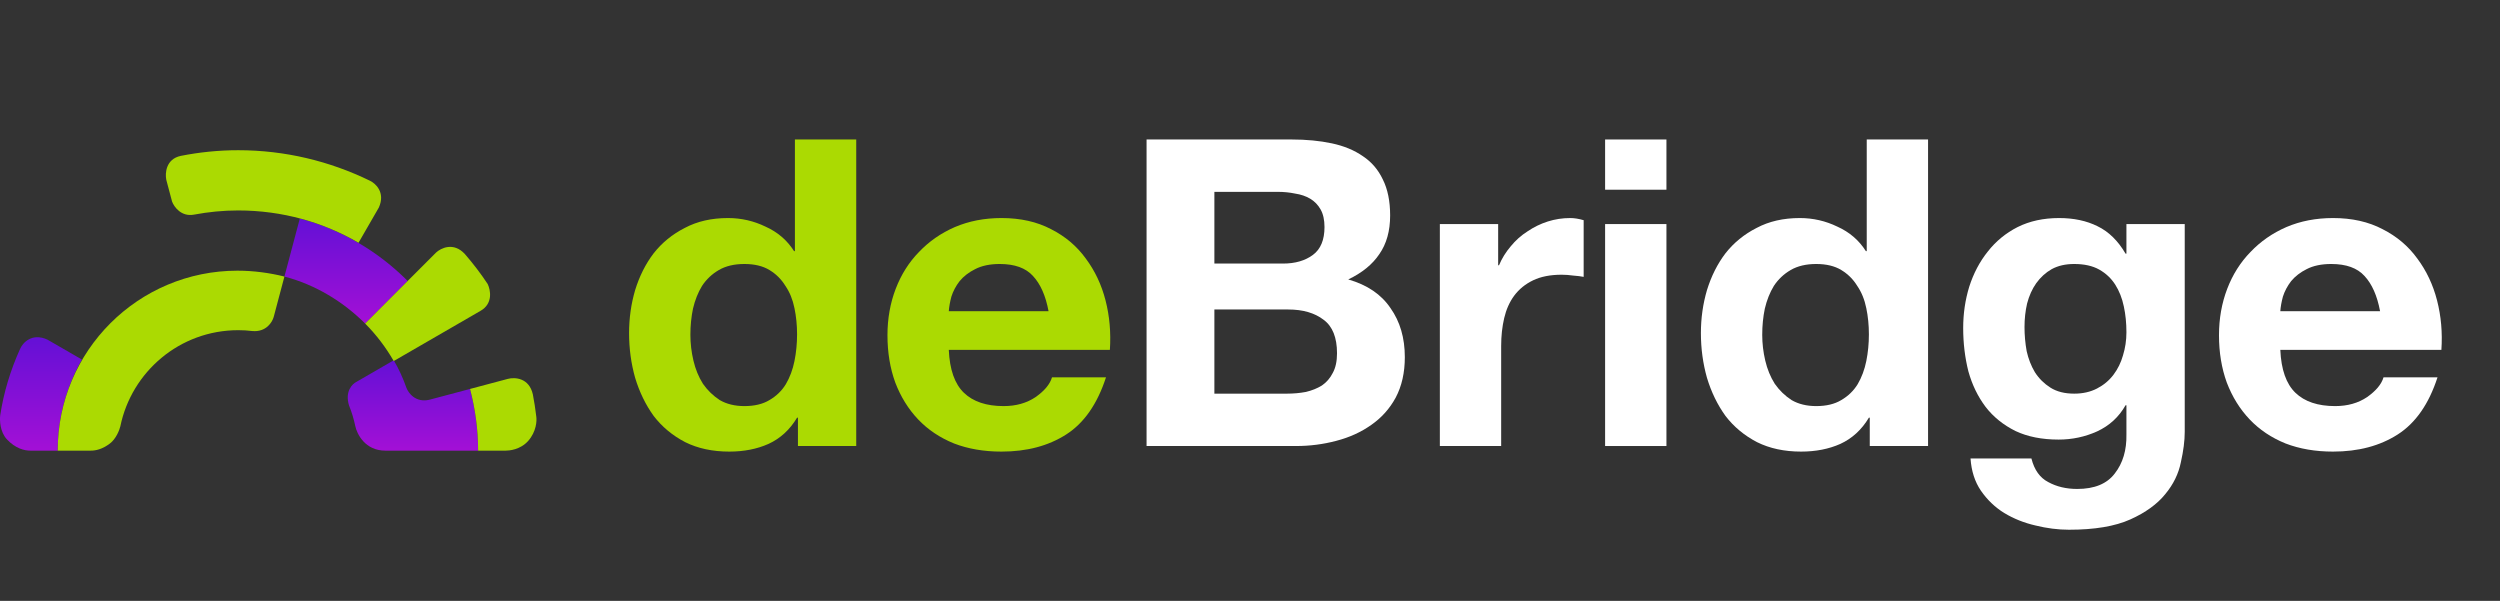
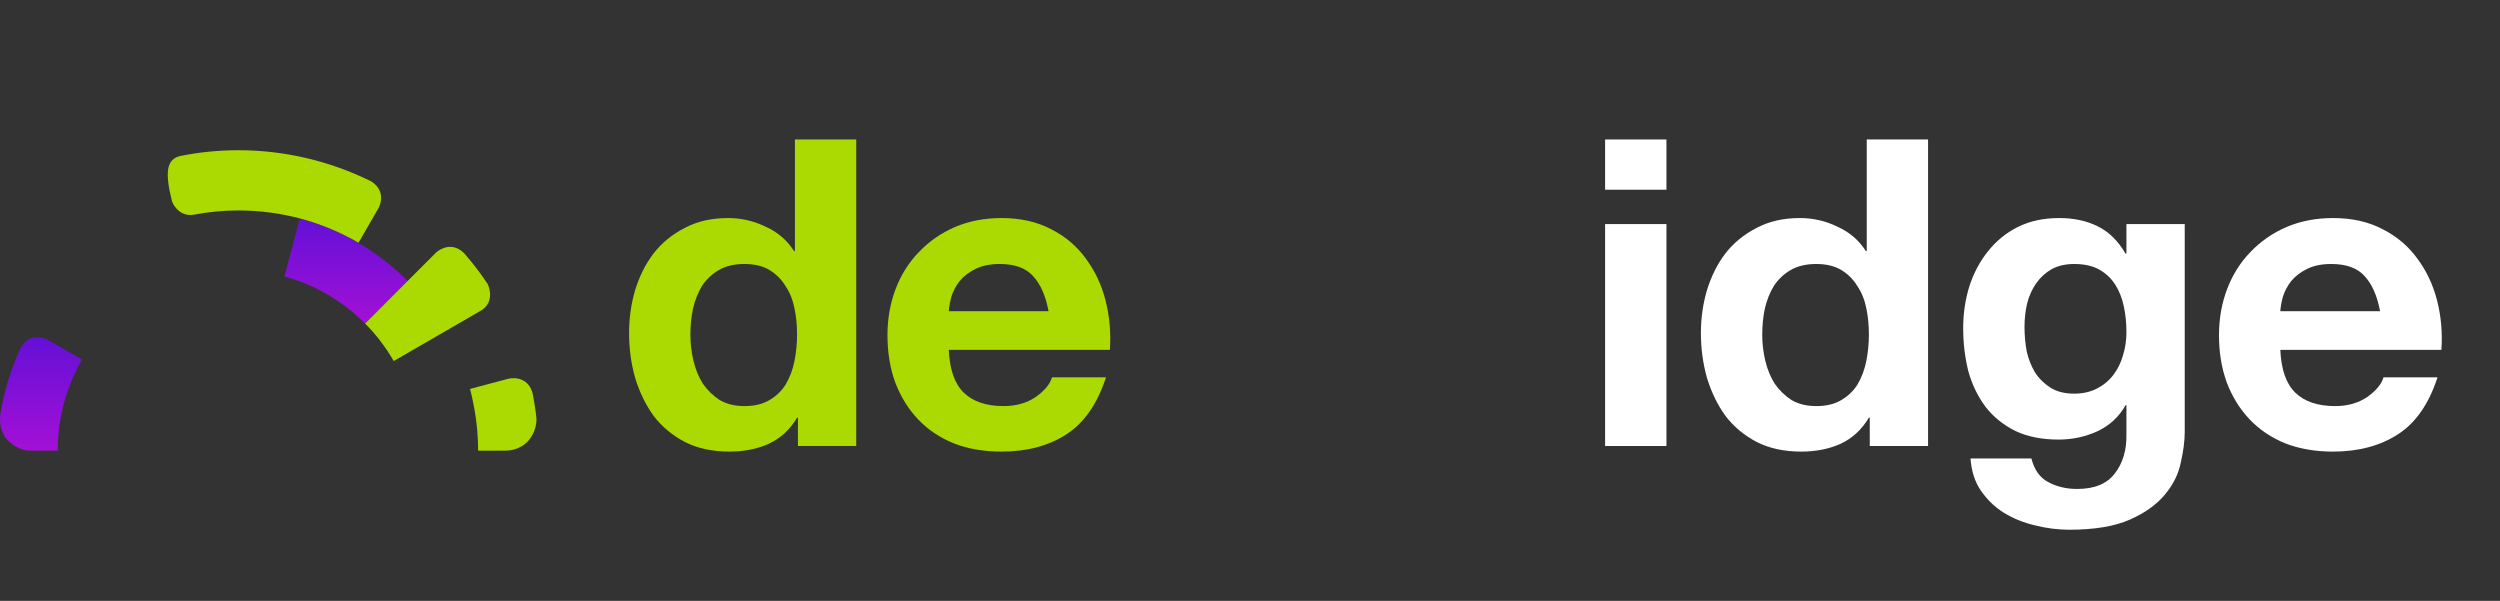
<svg xmlns="http://www.w3.org/2000/svg" width="233" height="56" viewBox="0 0 233 56" fill="none">
  <rect x="0" y="0" width="233" height="56" fill="#333333" stroke="none" />
-   <path d="M113.18 24.564V17.881H119.096C119.66 17.881 120.196 17.935 120.706 18.042C121.243 18.122 121.712 18.282 122.115 18.522C122.517 18.762 122.839 19.095 123.081 19.522C123.322 19.949 123.443 20.496 123.443 21.163C123.443 22.363 123.081 23.23 122.356 23.763C121.632 24.297 120.706 24.564 119.579 24.564H113.18ZM106.86 13V41.569H120.787C122.075 41.569 123.322 41.409 124.53 41.089C125.764 40.769 126.851 40.275 127.79 39.608C128.756 38.942 129.521 38.088 130.084 37.048C130.648 35.981 130.93 34.727 130.93 33.286C130.93 31.499 130.487 29.979 129.601 28.725C128.743 27.445 127.428 26.551 125.657 26.044C126.945 25.431 127.911 24.644 128.555 23.683C129.226 22.723 129.561 21.523 129.561 20.082C129.561 18.748 129.333 17.628 128.877 16.721C128.448 15.814 127.83 15.094 127.025 14.56C126.22 14 125.254 13.6 124.127 13.36C123 13.12 121.753 13 120.384 13H106.86ZM113.18 36.688V28.845H120.062C121.431 28.845 122.531 29.165 123.363 29.805C124.194 30.419 124.61 31.459 124.61 32.926C124.61 33.673 124.476 34.287 124.208 34.767C123.966 35.247 123.631 35.634 123.202 35.927C122.772 36.194 122.276 36.394 121.712 36.528C121.149 36.634 120.559 36.688 119.941 36.688H113.18Z" fill="white" />
-   <path d="M134.194 20.883V41.569H139.909V32.246C139.909 31.312 140.003 30.445 140.191 29.645C140.379 28.845 140.687 28.151 141.117 27.565C141.573 26.951 142.163 26.471 142.888 26.124C143.612 25.777 144.498 25.604 145.544 25.604C145.893 25.604 146.255 25.631 146.631 25.684C147.007 25.711 147.329 25.751 147.597 25.804V20.522C147.141 20.389 146.725 20.322 146.349 20.322C145.625 20.322 144.927 20.429 144.256 20.642C143.585 20.856 142.955 21.163 142.365 21.563C141.774 21.936 141.251 22.403 140.795 22.963C140.339 23.497 139.976 24.084 139.708 24.724H139.628V20.883H134.194Z" fill="white" />
  <path d="M155.312 17.681V13H149.596V17.681H155.312ZM149.596 20.883V41.569H155.312V20.883H149.596Z" fill="white" />
  <path d="M174.181 31.166C174.181 32.019 174.101 32.846 173.94 33.647C173.779 34.447 173.51 35.167 173.135 35.807C172.759 36.421 172.249 36.914 171.605 37.288C170.988 37.661 170.21 37.848 169.271 37.848C168.385 37.848 167.62 37.661 166.976 37.288C166.359 36.888 165.836 36.381 165.407 35.767C165.004 35.127 164.709 34.407 164.521 33.606C164.333 32.806 164.24 32.006 164.24 31.206C164.24 30.352 164.32 29.539 164.481 28.765C164.669 27.965 164.951 27.258 165.326 26.644C165.729 26.031 166.252 25.537 166.896 25.164C167.54 24.79 168.332 24.604 169.271 24.604C170.21 24.604 170.988 24.79 171.605 25.164C172.222 25.537 172.719 26.031 173.094 26.644C173.497 27.231 173.779 27.925 173.94 28.725C174.101 29.499 174.181 30.312 174.181 31.166ZM174.262 38.928V41.569H179.695V13H173.98V23.403H173.899C173.255 22.39 172.37 21.629 171.243 21.123C170.143 20.589 168.976 20.322 167.741 20.322C166.212 20.322 164.87 20.629 163.716 21.243C162.562 21.829 161.596 22.616 160.818 23.603C160.067 24.59 159.49 25.737 159.088 27.044C158.712 28.325 158.524 29.659 158.524 31.046C158.524 32.486 158.712 33.873 159.088 35.207C159.49 36.541 160.067 37.728 160.818 38.768C161.596 39.782 162.576 40.595 163.757 41.209C164.937 41.796 166.306 42.089 167.862 42.089C169.23 42.089 170.451 41.849 171.525 41.369C172.625 40.862 173.51 40.049 174.181 38.928H174.262Z" fill="white" />
  <path d="M193.313 36.688C192.427 36.688 191.689 36.501 191.099 36.127C190.509 35.754 190.026 35.274 189.65 34.687C189.301 34.1 189.046 33.447 188.885 32.726C188.751 31.979 188.684 31.232 188.684 30.485C188.684 29.712 188.765 28.978 188.926 28.285C189.114 27.565 189.395 26.938 189.771 26.404C190.173 25.844 190.656 25.404 191.22 25.084C191.81 24.764 192.508 24.604 193.313 24.604C194.252 24.604 195.03 24.777 195.647 25.124C196.265 25.471 196.761 25.937 197.137 26.524C197.512 27.111 197.781 27.791 197.942 28.565C198.103 29.312 198.183 30.112 198.183 30.966C198.183 31.713 198.076 32.433 197.861 33.126C197.673 33.793 197.378 34.394 196.976 34.927C196.573 35.461 196.063 35.887 195.446 36.207C194.829 36.528 194.118 36.688 193.313 36.688ZM203.617 40.249V20.883H198.183V23.643H198.103C197.405 22.443 196.533 21.589 195.486 21.083C194.467 20.576 193.273 20.322 191.904 20.322C190.455 20.322 189.167 20.602 188.04 21.163C186.94 21.723 186.014 22.483 185.263 23.443C184.512 24.377 183.935 25.471 183.532 26.724C183.157 27.951 182.969 29.232 182.969 30.566C182.969 31.979 183.13 33.326 183.452 34.607C183.801 35.861 184.337 36.968 185.062 37.928C185.786 38.861 186.712 39.608 187.839 40.169C188.966 40.702 190.308 40.969 191.864 40.969C193.125 40.969 194.319 40.715 195.446 40.209C196.6 39.675 197.485 38.861 198.103 37.768H198.183V40.489C198.21 41.956 197.848 43.17 197.096 44.13C196.372 45.09 195.205 45.57 193.595 45.57C192.575 45.57 191.676 45.357 190.898 44.93C190.12 44.53 189.596 43.796 189.328 42.729H183.653C183.733 43.903 184.055 44.904 184.619 45.73C185.209 46.584 185.934 47.278 186.792 47.811C187.678 48.344 188.644 48.731 189.69 48.971C190.764 49.238 191.81 49.371 192.83 49.371C195.218 49.371 197.123 49.051 198.545 48.411C199.967 47.771 201.054 46.984 201.806 46.05C202.557 45.144 203.04 44.157 203.255 43.09C203.496 42.023 203.617 41.076 203.617 40.249Z" fill="white" />
  <path d="M221.823 29.005H212.525C212.552 28.605 212.632 28.151 212.767 27.645C212.928 27.138 213.183 26.658 213.531 26.204C213.907 25.751 214.39 25.377 214.98 25.084C215.597 24.764 216.362 24.604 217.275 24.604C218.67 24.604 219.703 24.977 220.374 25.724C221.071 26.471 221.554 27.565 221.823 29.005ZM212.525 32.606H227.538C227.646 31.006 227.511 29.472 227.136 28.005C226.76 26.538 226.143 25.23 225.284 24.084C224.452 22.936 223.379 22.029 222.064 21.363C220.749 20.669 219.207 20.322 217.436 20.322C215.852 20.322 214.403 20.602 213.089 21.163C211.801 21.723 210.687 22.496 209.748 23.483C208.809 24.444 208.084 25.591 207.574 26.924C207.065 28.258 206.81 29.699 206.81 31.246C206.81 32.846 207.051 34.313 207.534 35.647C208.044 36.981 208.755 38.128 209.667 39.088C210.58 40.049 211.693 40.795 213.008 41.329C214.323 41.836 215.799 42.089 217.436 42.089C219.797 42.089 221.809 41.556 223.473 40.489C225.137 39.422 226.371 37.648 227.176 35.167H222.145C221.957 35.807 221.447 36.421 220.615 37.008C219.783 37.568 218.791 37.848 217.637 37.848C216.027 37.848 214.793 37.434 213.934 36.608C213.075 35.781 212.606 34.447 212.525 32.606Z" fill="white" />
  <path d="M74.287 31.166C74.287 32.019 74.206 32.846 74.045 33.647C73.885 34.447 73.616 35.167 73.24 35.807C72.865 36.421 72.355 36.914 71.711 37.288C71.094 37.661 70.316 37.848 69.376 37.848C68.491 37.848 67.726 37.661 67.082 37.288C66.465 36.888 65.942 36.381 65.513 35.767C65.11 35.127 64.815 34.407 64.627 33.606C64.439 32.806 64.345 32.006 64.345 31.206C64.345 30.352 64.426 29.539 64.587 28.765C64.775 27.965 65.056 27.258 65.432 26.644C65.835 26.031 66.358 25.537 67.002 25.164C67.646 24.79 68.437 24.604 69.376 24.604C70.316 24.604 71.094 24.79 71.711 25.164C72.328 25.537 72.825 26.031 73.2 26.644C73.603 27.231 73.885 27.925 74.045 28.725C74.206 29.499 74.287 30.312 74.287 31.166ZM74.367 38.928V41.569H79.801V13H74.086V23.403H74.005C73.361 22.39 72.476 21.629 71.349 21.123C70.249 20.589 69.081 20.322 67.847 20.322C66.317 20.322 64.976 20.629 63.822 21.243C62.668 21.829 61.702 22.616 60.924 23.603C60.173 24.59 59.596 25.737 59.193 27.044C58.818 28.325 58.63 29.659 58.63 31.046C58.63 32.486 58.818 33.873 59.193 35.207C59.596 36.541 60.173 37.728 60.924 38.768C61.702 39.782 62.682 40.595 63.862 41.209C65.043 41.796 66.412 42.089 67.968 42.089C69.336 42.089 70.557 41.849 71.63 41.369C72.731 40.862 73.616 40.049 74.287 38.928H74.367Z" fill="#ABDA02" />
  <path d="M97.725 29.005H88.428C88.455 28.605 88.535 28.151 88.669 27.645C88.83 27.138 89.085 26.658 89.434 26.204C89.81 25.751 90.293 25.377 90.883 25.084C91.5 24.764 92.265 24.604 93.177 24.604C94.573 24.604 95.606 24.977 96.276 25.724C96.974 26.471 97.457 27.565 97.725 29.005ZM88.428 32.606H103.441C103.548 31.006 103.414 29.472 103.038 28.005C102.663 26.538 102.045 25.23 101.187 24.084C100.355 22.936 99.282 22.029 97.967 21.363C96.652 20.669 95.109 20.322 93.338 20.322C91.755 20.322 90.306 20.602 88.991 21.163C87.703 21.723 86.59 22.496 85.65 23.483C84.711 24.444 83.987 25.591 83.477 26.924C82.967 28.258 82.712 29.699 82.712 31.246C82.712 32.846 82.954 34.313 83.437 35.647C83.947 36.981 84.658 38.128 85.57 39.088C86.482 40.049 87.596 40.795 88.911 41.329C90.225 41.836 91.701 42.089 93.338 42.089C95.7 42.089 97.712 41.556 99.376 40.489C101.039 39.422 102.274 37.648 103.079 35.167H98.047C97.859 35.807 97.35 36.421 96.518 37.008C95.686 37.568 94.693 37.848 93.539 37.848C91.929 37.848 90.695 37.434 89.837 36.608C88.978 35.781 88.508 34.447 88.428 32.606Z" fill="#ABDA02" />
-   <path d="M44.559 42H38.952H35.907C34.046 42 33.267 40.468 33.111 39.703C32.974 39.046 32.781 38.411 32.535 37.804C32.121 36.492 32.826 35.777 33.23 35.583L36.695 33.579C37.173 34.376 37.558 35.243 37.877 36.139C38.06 36.634 38.744 37.552 40.012 37.259L43.807 36.249C44.285 38.098 44.559 40.015 44.559 42Z" fill="url(#paint0_linear_9202_5976)" />
  <path fill-rule="evenodd" clip-rule="evenodd" d="M37.995 26.186C35.26 23.447 31.841 21.393 27.943 20.366L26.507 25.775C29.379 26.528 31.978 28.102 34.029 30.156L37.995 26.186Z" fill="url(#paint1_linear_9202_5976)" />
  <path d="M7.635 33.511C6.199 36.044 5.378 38.919 5.378 42H2.829C2.284 42 1.452 41.81 0.647 40.951C0.002 40.265 -0.04 39.174 0.019 38.714C0.349 36.54 0.991 34.466 1.868 32.526C2.11 31.96 2.959 30.992 4.414 31.649L7.635 33.511Z" fill="url(#paint2_linear_9202_5976)" />
  <path d="M44.56 42C44.56 40.015 44.286 38.098 43.808 36.249L47.341 35.309C47.971 35.143 49.317 35.202 49.663 36.763C49.793 37.438 49.9 38.124 49.981 38.818C50.045 39.217 49.986 40.228 49.238 41.081C48.489 41.935 47.419 42 47.133 42H44.56Z" fill="#ABDA02" />
  <path d="M34.03 30.156L40.631 23.547C41.092 23.114 42.276 22.533 43.326 23.677C44.086 24.552 44.795 25.477 45.446 26.461C45.719 27.012 45.972 28.285 44.794 28.966L36.696 33.648C35.944 32.347 35.055 31.183 34.03 30.156Z" fill="#ABDA02" />
-   <path d="M33.414 22.626C30.132 20.709 26.303 19.614 22.2 19.614C20.793 19.614 19.421 19.752 18.082 20.003C16.898 20.227 16.225 19.285 16.037 18.787L15.498 16.758C15.372 16.14 15.463 14.831 16.835 14.531C18.569 14.186 20.384 14 22.2 14C26.57 14 30.737 15.021 34.478 16.844C35.016 17.096 35.934 17.949 35.31 19.339L33.414 22.626Z" fill="#ABDA02" />
-   <path d="M22.132 25.227C23.636 25.227 25.14 25.433 26.508 25.775L25.511 29.531C25.382 30.021 24.802 30.972 23.513 30.852C23.089 30.799 22.651 30.773 22.2 30.773C16.762 30.773 12.265 34.641 11.217 39.729C11.132 40.084 10.817 40.905 10.235 41.342C9.508 41.888 8.91 42 8.442 42H5.379C5.379 32.689 12.901 25.227 22.132 25.227Z" fill="#ABDA02" />
+   <path d="M33.414 22.626C30.132 20.709 26.303 19.614 22.2 19.614C20.793 19.614 19.421 19.752 18.082 20.003C16.898 20.227 16.225 19.285 16.037 18.787C15.372 16.14 15.463 14.831 16.835 14.531C18.569 14.186 20.384 14 22.2 14C26.57 14 30.737 15.021 34.478 16.844C35.016 17.096 35.934 17.949 35.31 19.339L33.414 22.626Z" fill="#ABDA02" />
  <defs>
    <linearGradient id="paint0_linear_9202_5976" x1="38.484" y1="33.579" x2="38.484" y2="42" gradientUnits="userSpaceOnUse">
      <stop stop-color="#6410D6" />
      <stop offset="1" stop-color="#A310D6" />
    </linearGradient>
    <linearGradient id="paint1_linear_9202_5976" x1="32.251" y1="20.366" x2="32.251" y2="30.156" gradientUnits="userSpaceOnUse">
      <stop stop-color="#6410D6" />
      <stop offset="1" stop-color="#A310D6" />
    </linearGradient>
    <linearGradient id="paint2_linear_9202_5976" x1="3.817" y1="31.428" x2="3.817" y2="42" gradientUnits="userSpaceOnUse">
      <stop stop-color="#6410D6" />
      <stop offset="1" stop-color="#A310D6" />
    </linearGradient>
  </defs>
</svg>